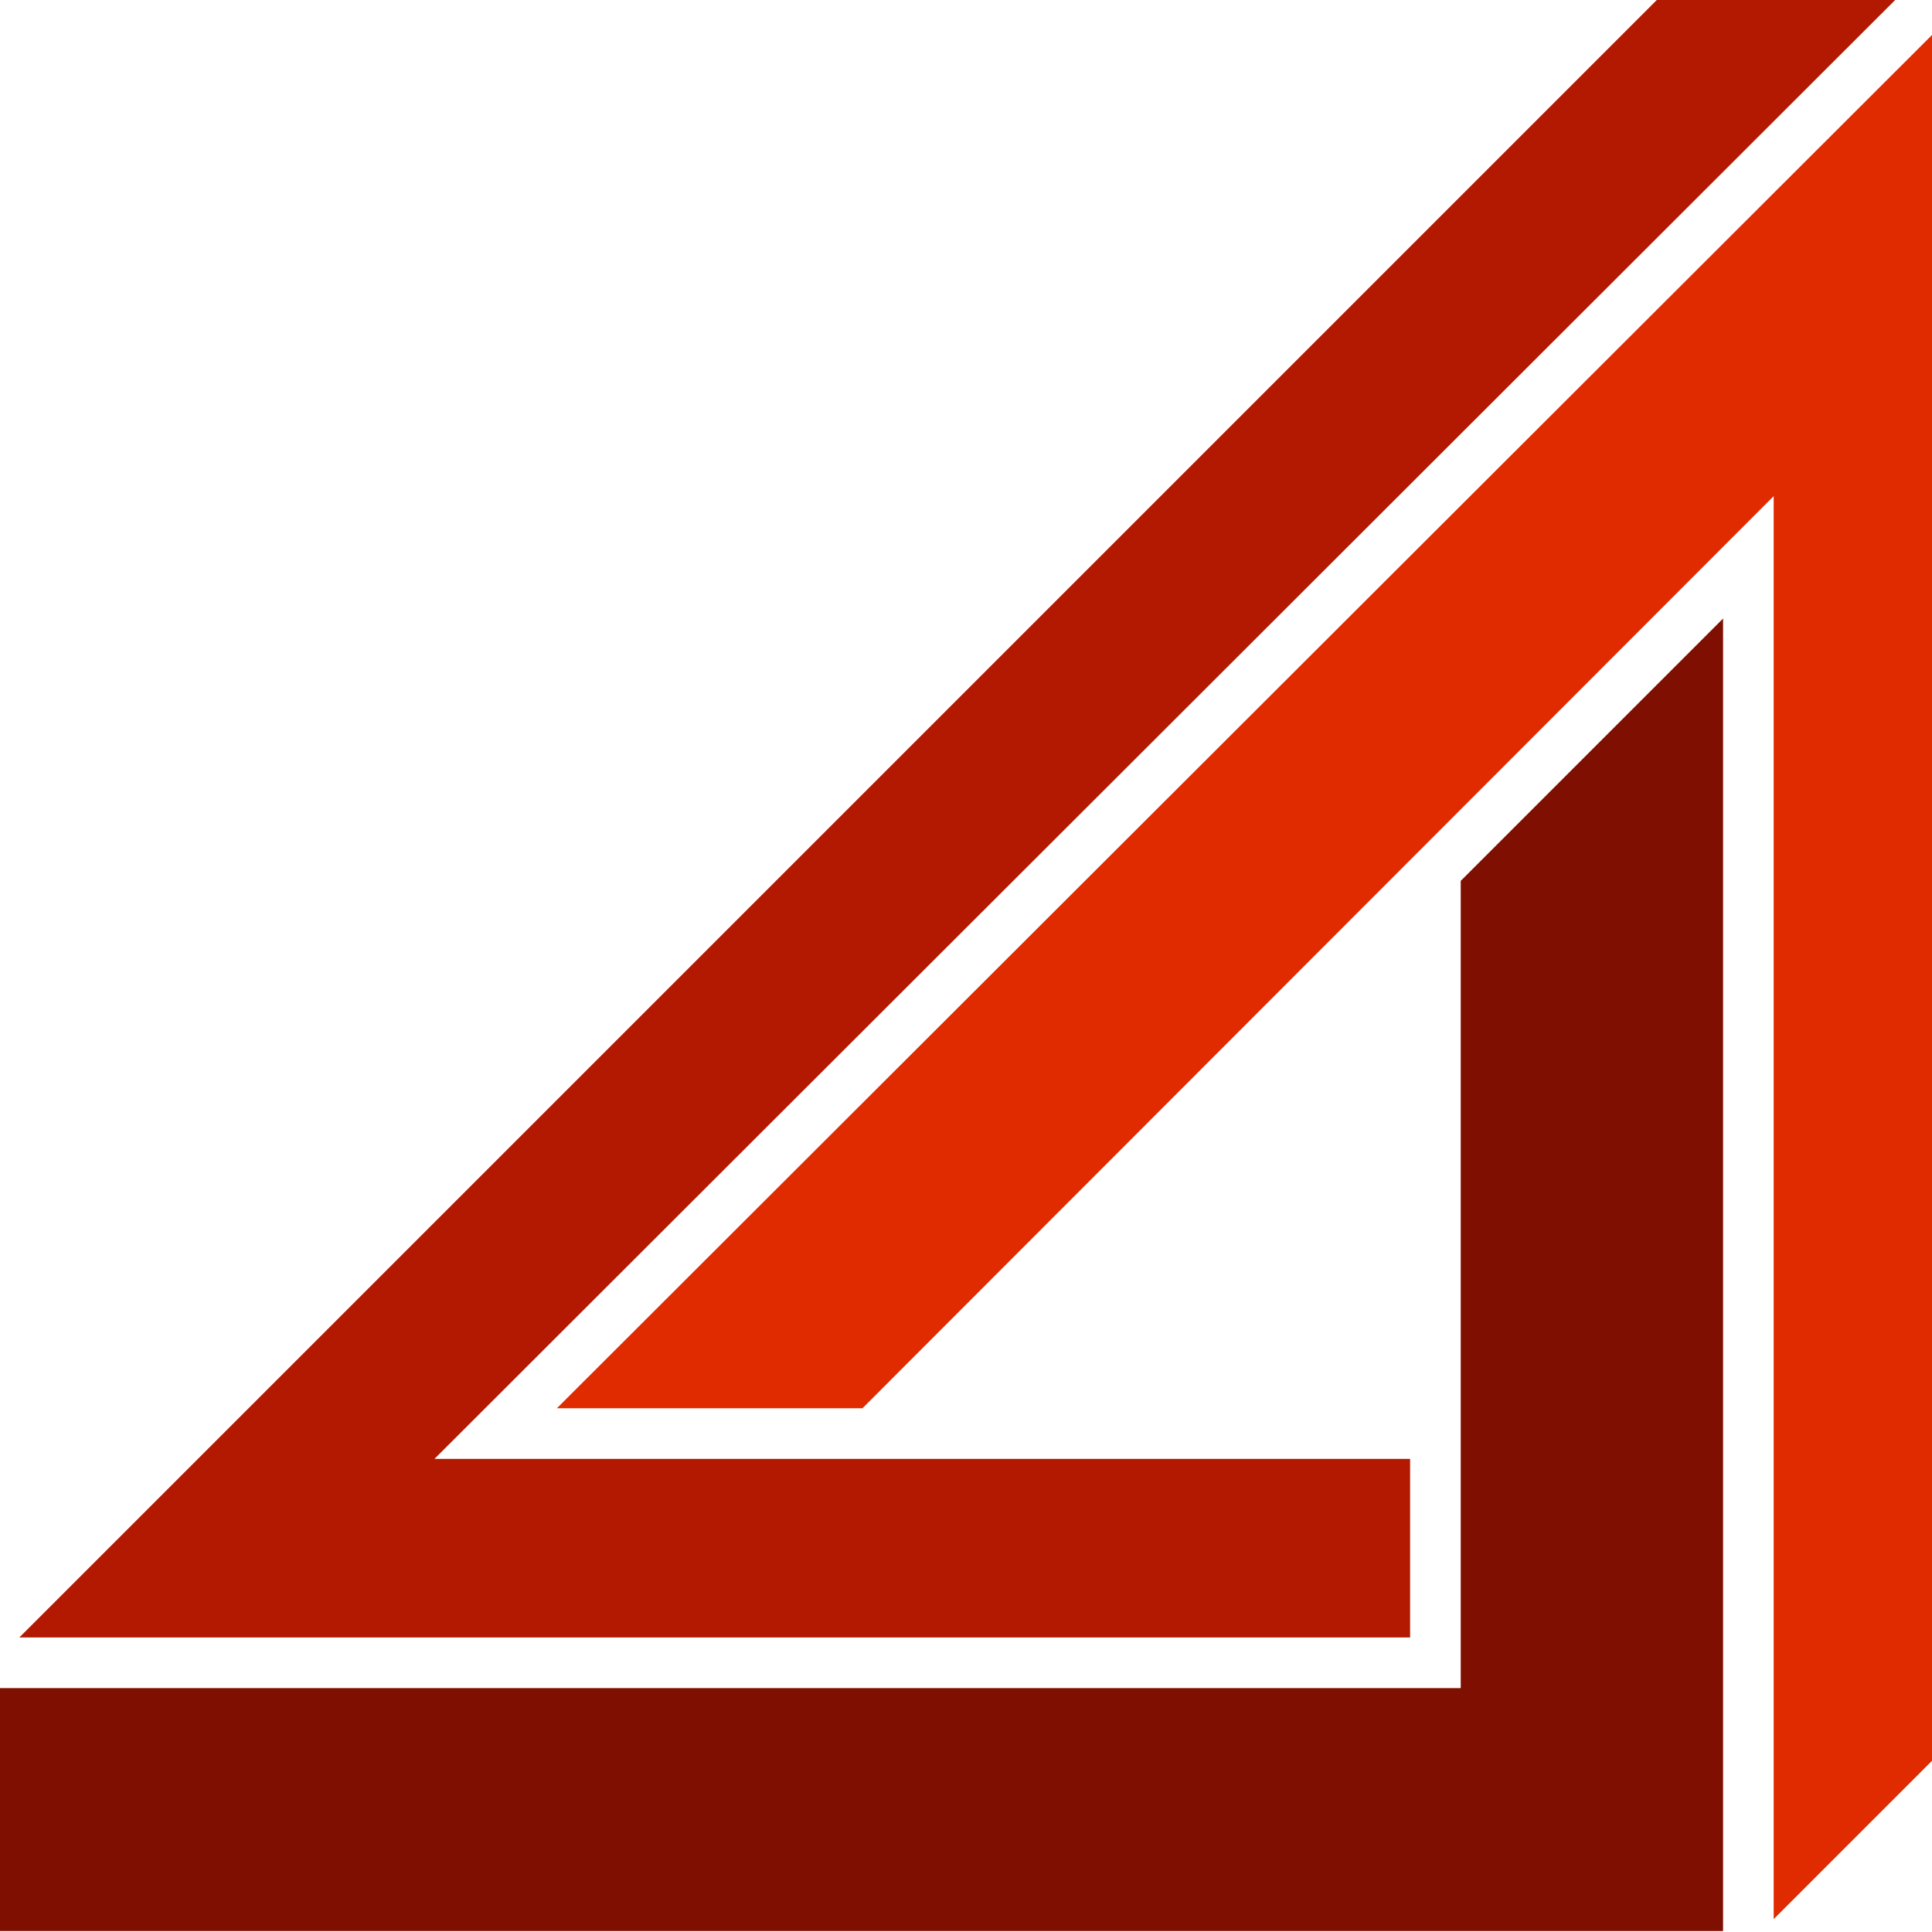
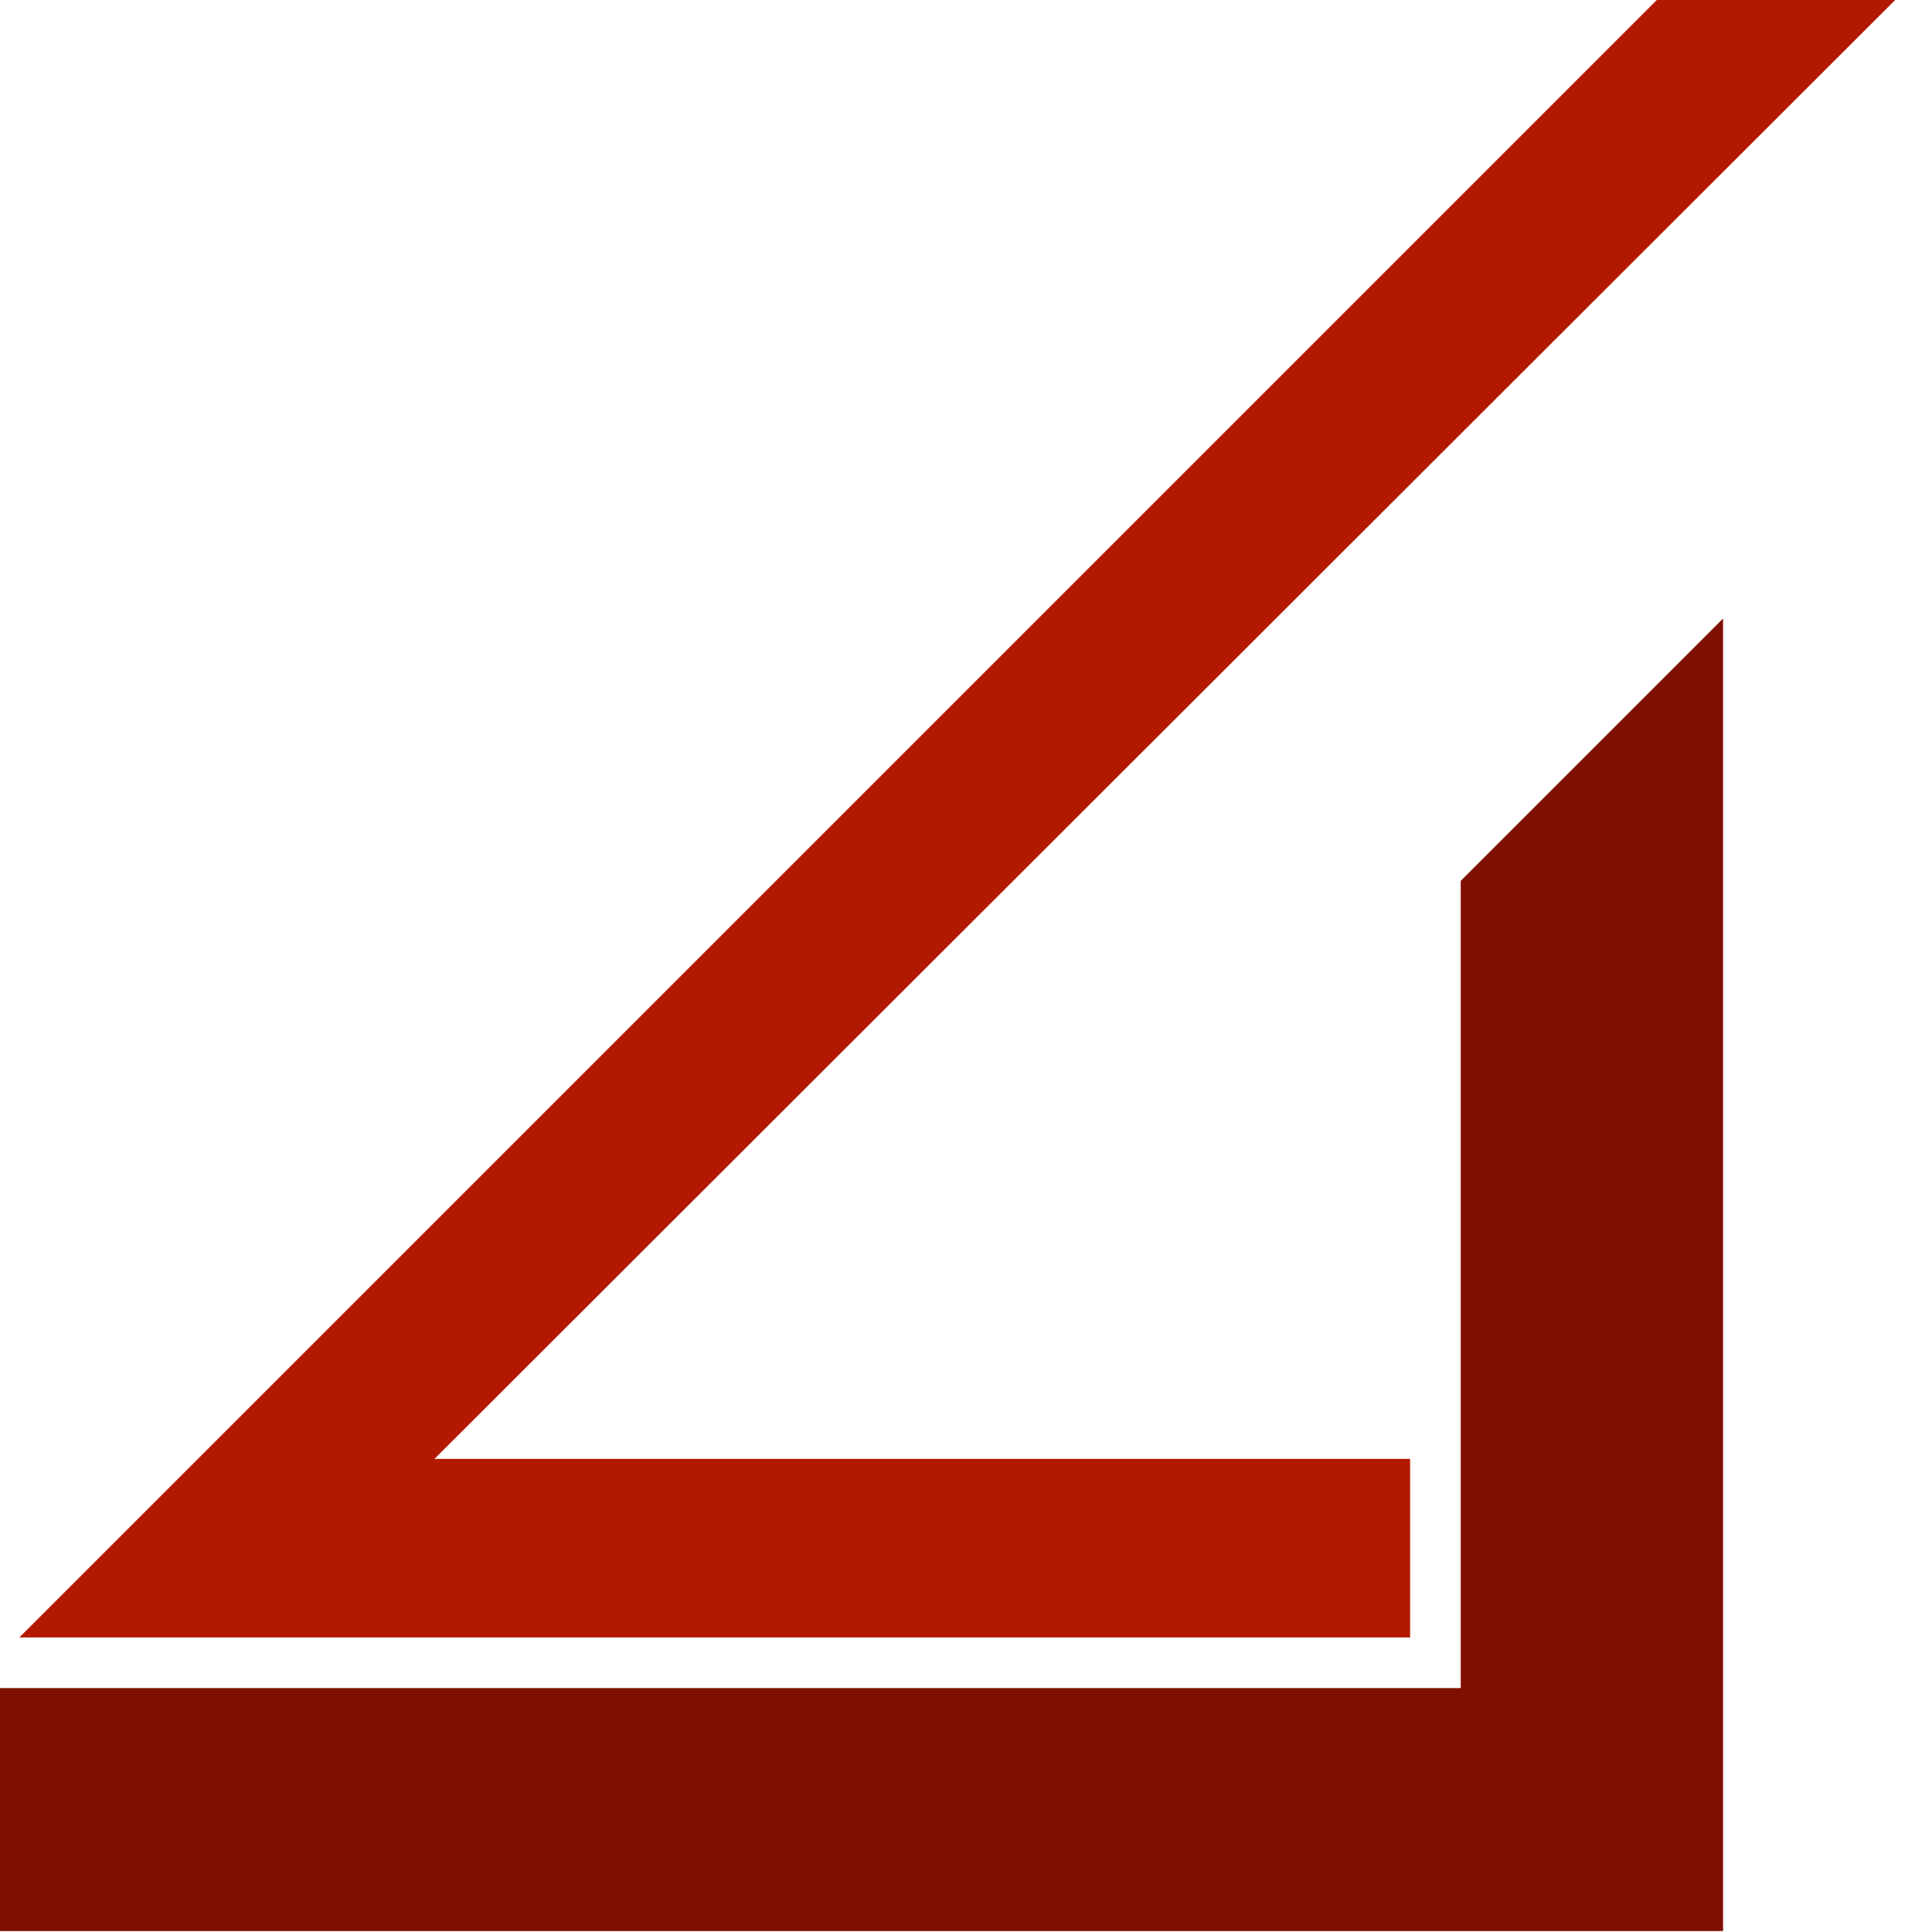
<svg xmlns="http://www.w3.org/2000/svg" viewBox="0 0 209.9 209.9">
  <style type="text/css">
		.st0{fill:#E02A00;}
		.st1{fill:#B21900;}
		.st2{fill:#7F0F00;}
	</style>
-   <polygon class="st0" points="209.9,3.8 60.5,153 93.7,153 192.7,53.9 192.7,208.5 209.9,191.3 " />
  <polygon class="st1" points="153.2,158.5 47.2,158.5 206,-0.1 180.1,-0.1 2.1,177.9 153.2,177.9 " />
  <polygon class="st2" points="158.7,95.7 158.7,183.4 0,183.4 0,209.8 187.2,209.8 187.2,67.2 " />
</svg>